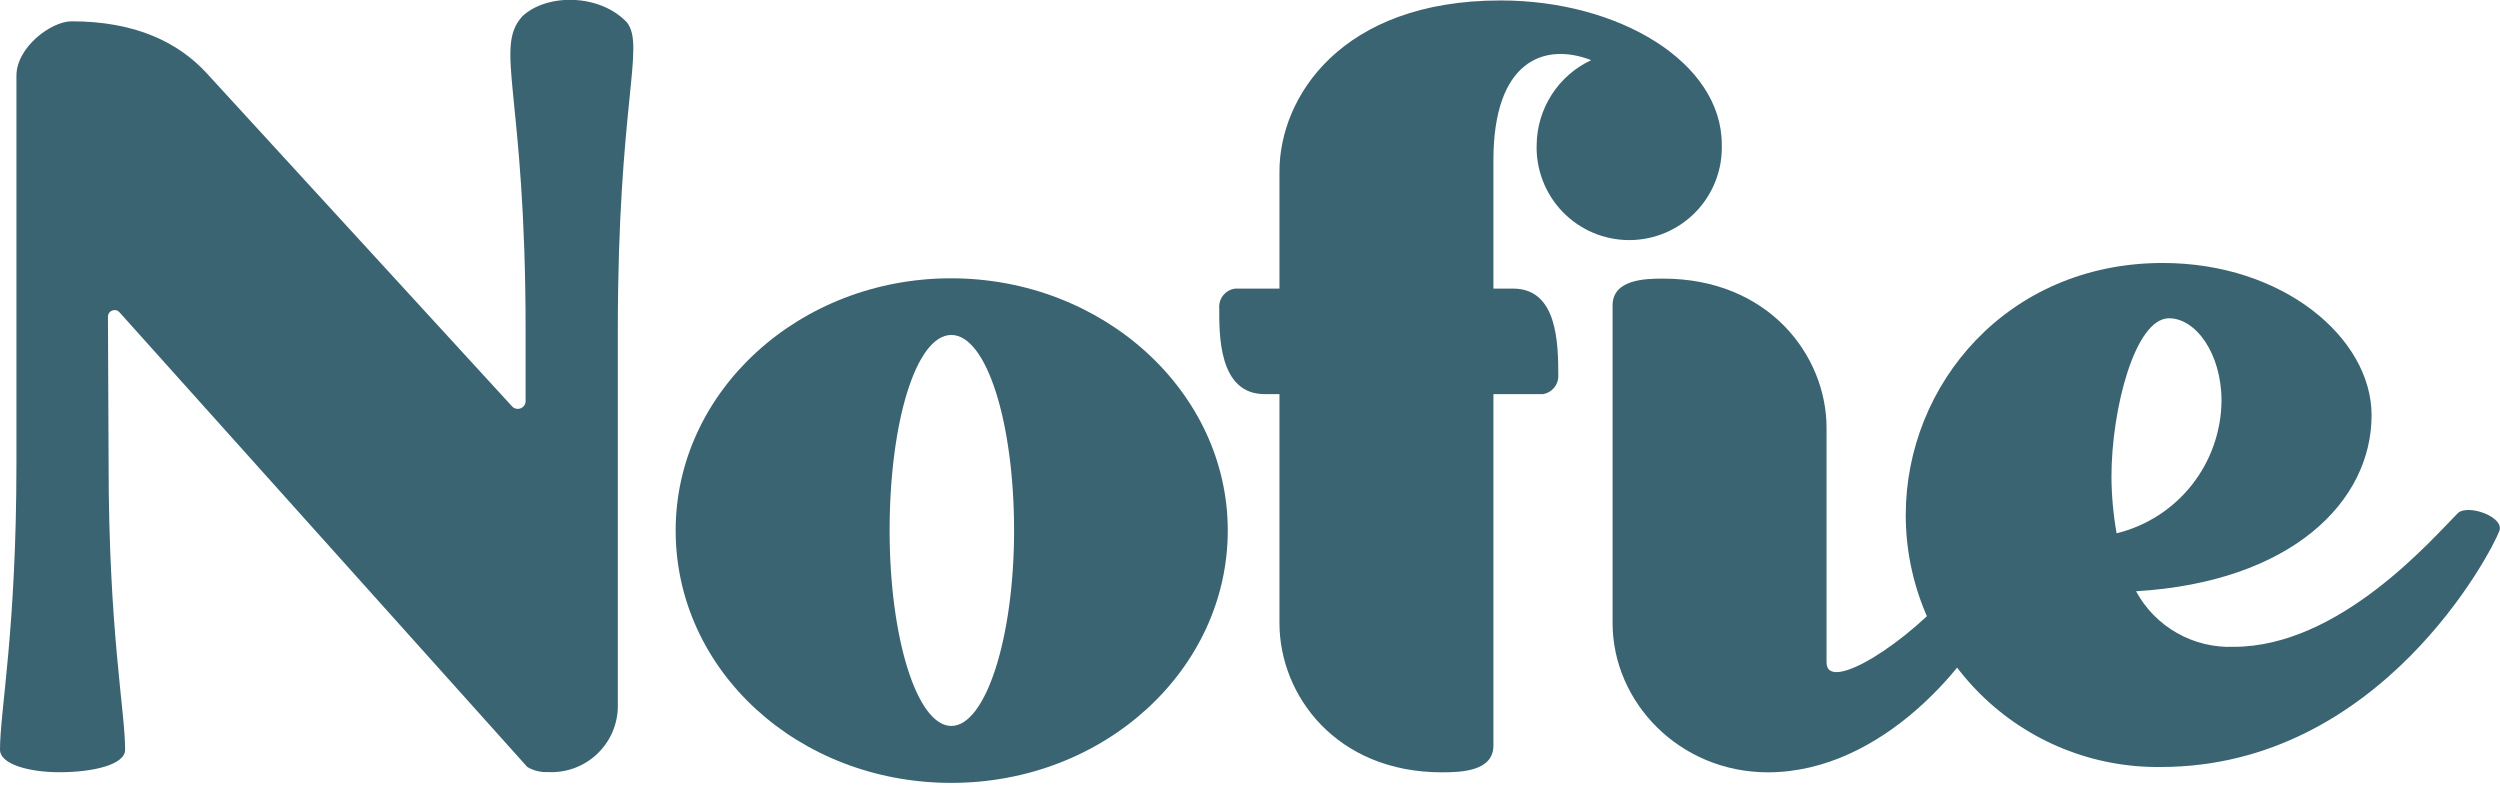
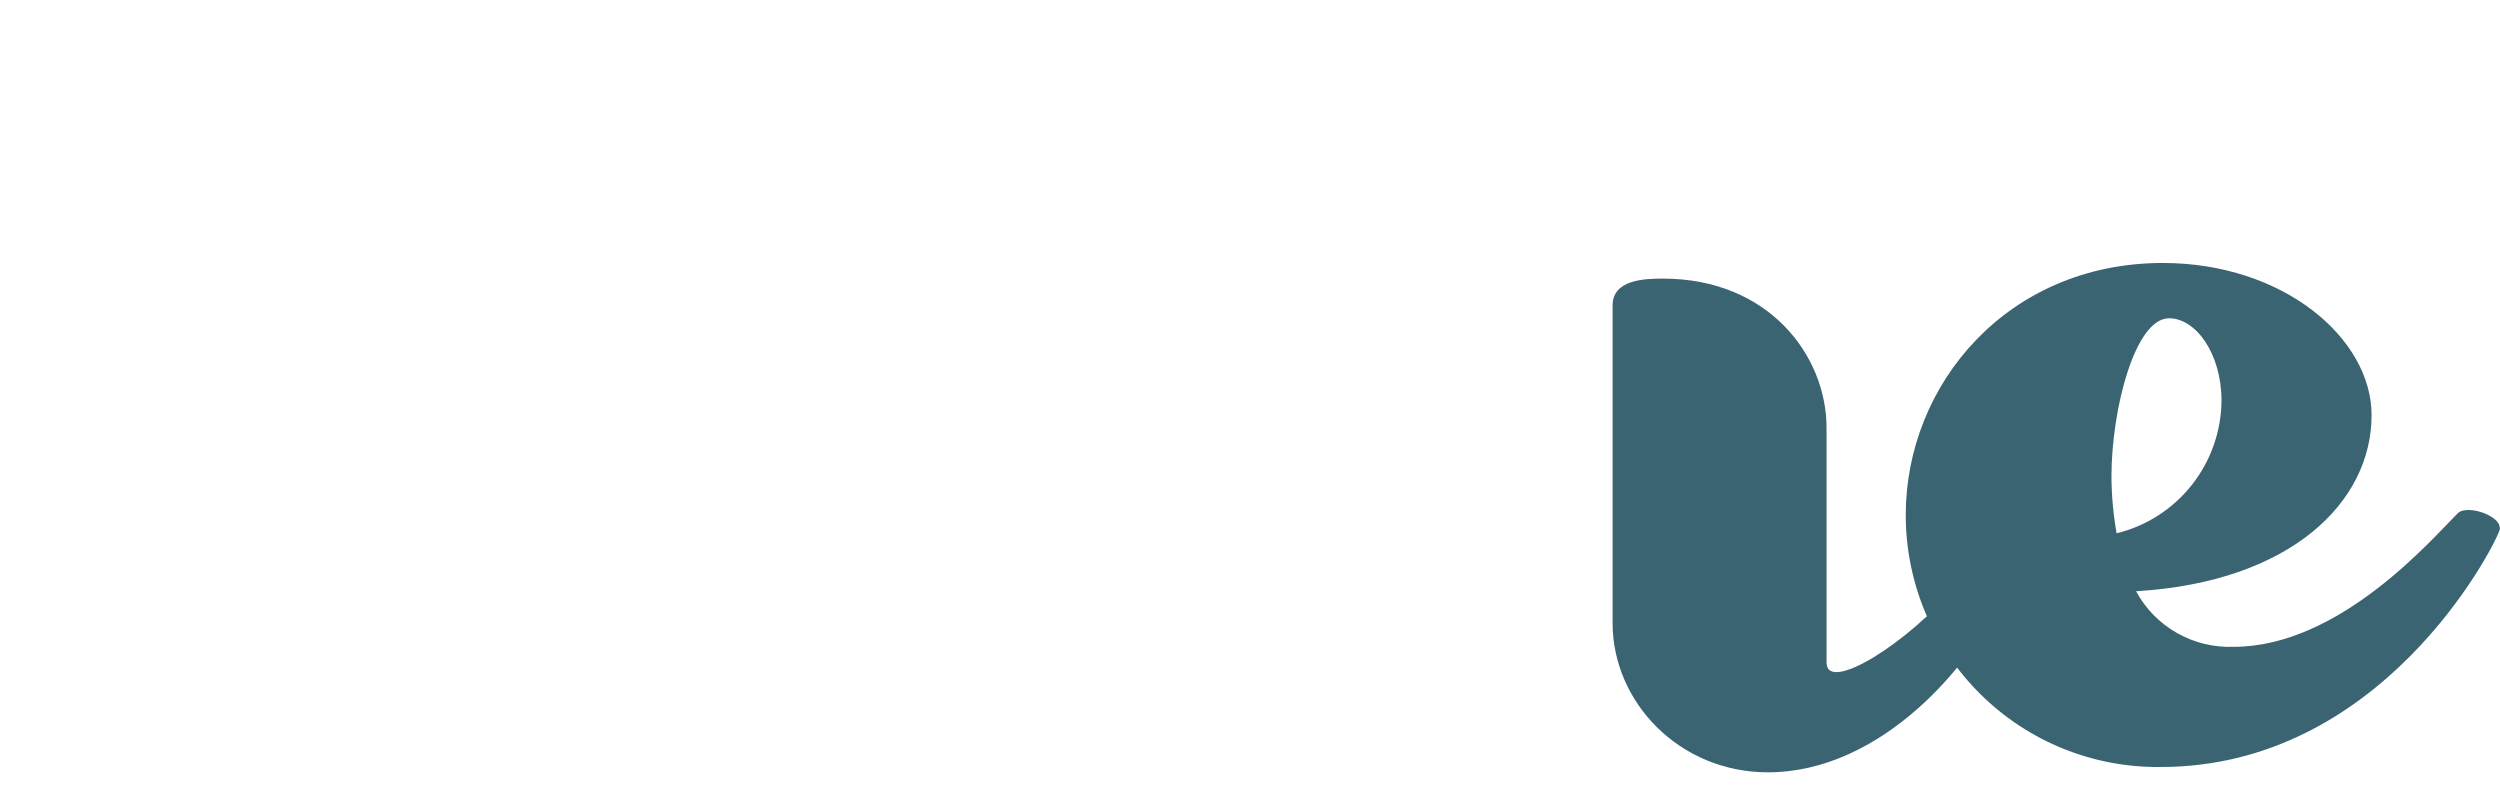
<svg xmlns="http://www.w3.org/2000/svg" width="84" height="27" viewBox="0 0 84 27" fill="none">
  <g clip-path="url(#clip0_1508_3646)">
-     <path d="M22.702 17.824C22.702 13.156 26.847 9.351 31.955 9.351C37.062 9.351 41.253 13.156 41.253 17.824C41.253 22.491 37.114 26.305 31.964 26.305C26.813 26.305 22.702 22.526 22.702 17.824ZM34.073 17.824C34.073 14.192 33.148 11.255 31.964 11.255C30.779 11.255 29.891 14.192 29.891 17.824C29.891 21.455 30.817 24.392 31.964 24.392C33.111 24.392 34.073 21.455 34.073 17.824Z" fill="#3A6472" />
-     <path d="M42.99 20.937V13.242H42.487C40.929 13.242 40.967 11.196 40.967 10.367C40.952 10.207 40.999 10.048 41.099 9.923C41.2 9.798 41.344 9.717 41.503 9.697H42.99V5.757C42.99 3.267 45.062 0.015 50.419 0.015C54.395 0.015 57.852 2.092 57.852 4.856C57.865 5.273 57.795 5.688 57.644 6.077C57.494 6.466 57.267 6.821 56.977 7.121C56.687 7.42 56.339 7.658 55.955 7.821C55.572 7.983 55.159 8.067 54.742 8.067C54.325 8.067 53.912 7.983 53.528 7.821C53.145 7.658 52.797 7.42 52.507 7.121C52.217 6.821 51.99 6.466 51.84 6.077C51.689 5.688 51.618 5.273 51.632 4.856C51.64 4.259 51.816 3.677 52.141 3.175C52.464 2.674 52.923 2.274 53.464 2.021C51.872 1.404 50.179 2.058 50.179 5.378V9.697H50.839C52.329 9.697 52.359 11.514 52.359 12.668C52.352 12.807 52.298 12.939 52.206 13.043C52.114 13.147 51.99 13.217 51.854 13.242H50.179V25.049C50.179 25.913 49.106 25.95 48.449 25.95C44.89 25.95 42.99 23.355 42.99 20.937Z" fill="#3A6472" />
-     <path d="M0 25.188C0 23.874 0.552 21.177 0.552 15.574V2.548C0.552 1.58 1.727 0.716 2.403 0.716C4.58 0.716 5.999 1.441 6.93 2.444L17.206 13.655C17.242 13.694 17.289 13.72 17.34 13.732C17.39 13.743 17.444 13.739 17.492 13.72C17.541 13.702 17.583 13.669 17.613 13.626C17.643 13.583 17.659 13.532 17.66 13.479V11.076C17.66 3.082 16.587 1.617 17.549 0.549C18.366 -0.222 20.146 -0.222 21.068 0.756C21.685 1.558 20.759 3.489 20.759 11.076V23.766C20.752 24.064 20.686 24.359 20.563 24.631C20.44 24.903 20.264 25.148 20.044 25.351C19.825 25.554 19.568 25.71 19.287 25.812C19.006 25.913 18.707 25.957 18.409 25.941C18.167 25.953 17.927 25.894 17.718 25.771L4.012 10.49C3.982 10.457 3.943 10.434 3.9 10.424C3.856 10.414 3.811 10.417 3.769 10.433C3.728 10.449 3.692 10.477 3.667 10.514C3.641 10.55 3.627 10.594 3.627 10.638L3.649 15.574C3.649 21.177 4.204 23.874 4.204 25.188C4.204 25.706 3.096 25.947 1.992 25.947C1.002 25.947 0 25.688 0 25.188Z" fill="#3A6472" />
    <path d="M54.183 20.933V10.262C54.183 9.395 55.253 9.361 55.876 9.361C59.435 9.361 61.372 11.955 61.372 14.374V22.257C61.372 23.331 64.169 21.566 65.69 19.699C65.998 19.32 67.315 19.838 67.108 20.316C66.279 22.217 63.272 25.95 59.398 25.95C56.428 25.947 54.183 23.596 54.183 20.933Z" fill="#3A6472" />
    <path d="M64.033 17.305C64.033 12.915 67.454 8.836 72.669 8.836C76.712 8.836 79.685 11.36 79.685 13.951C79.685 16.858 76.99 19.554 71.771 19.866C72.089 20.453 72.565 20.939 73.145 21.268C73.725 21.598 74.386 21.759 75.053 21.733C78.615 21.733 81.724 18.101 82.588 17.237C82.936 16.929 84.179 17.376 83.972 17.854C83.729 18.512 79.997 25.771 72.601 25.771C71.481 25.785 70.369 25.577 69.33 25.158C68.291 24.739 67.345 24.117 66.548 23.33C65.751 22.542 65.118 21.604 64.686 20.57C64.255 19.536 64.033 18.426 64.033 17.305ZM74.643 13.47C74.643 11.878 73.779 10.694 72.879 10.694C71.74 10.694 70.945 13.736 70.945 16.019C70.949 16.656 71.007 17.292 71.118 17.919C72.116 17.675 73.004 17.105 73.642 16.299C74.28 15.493 74.632 14.498 74.643 13.47Z" fill="#3A6472" />
  </g>
  <defs>
    <clipPath id="clip0_1508_3646">
      <rect width="84" height="26.296" fill="white" />
    </clipPath>
  </defs>
</svg>